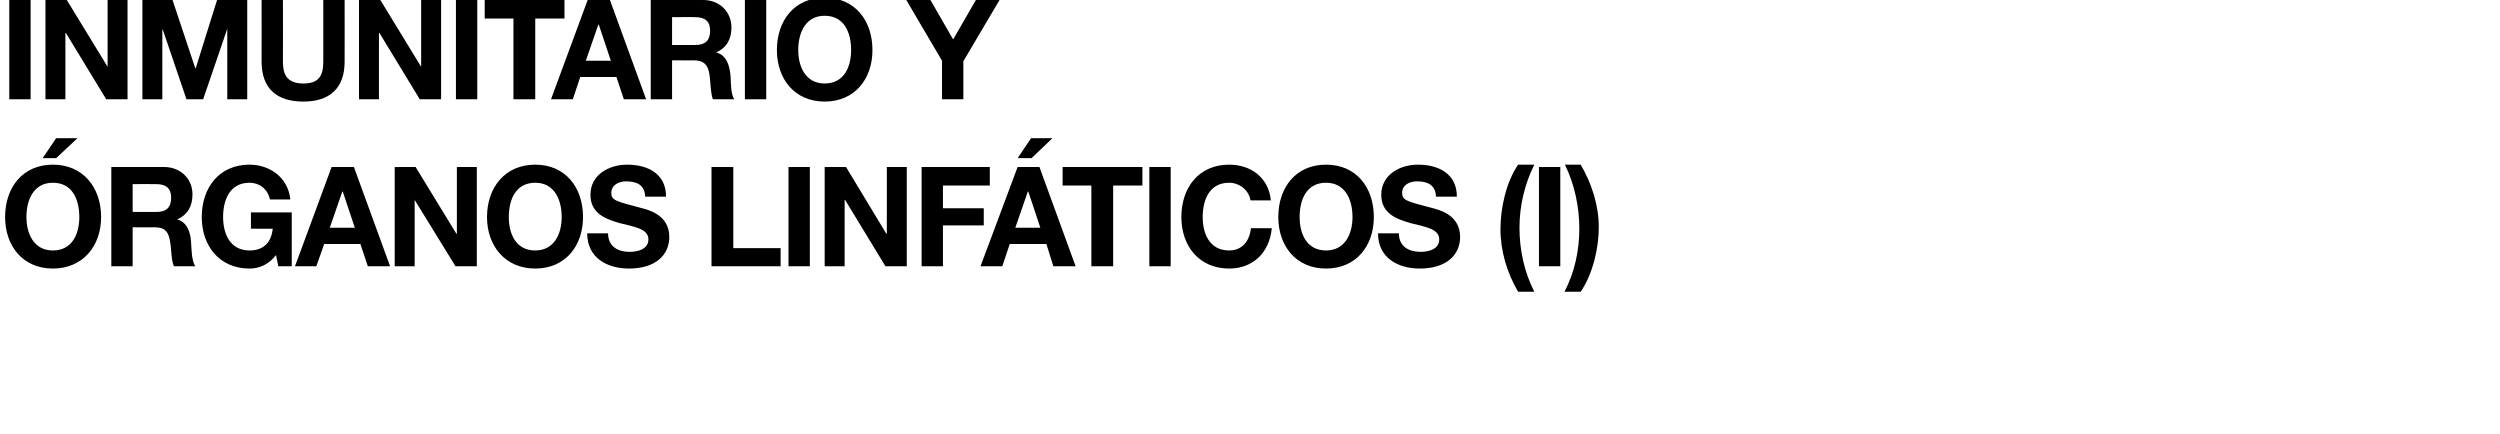
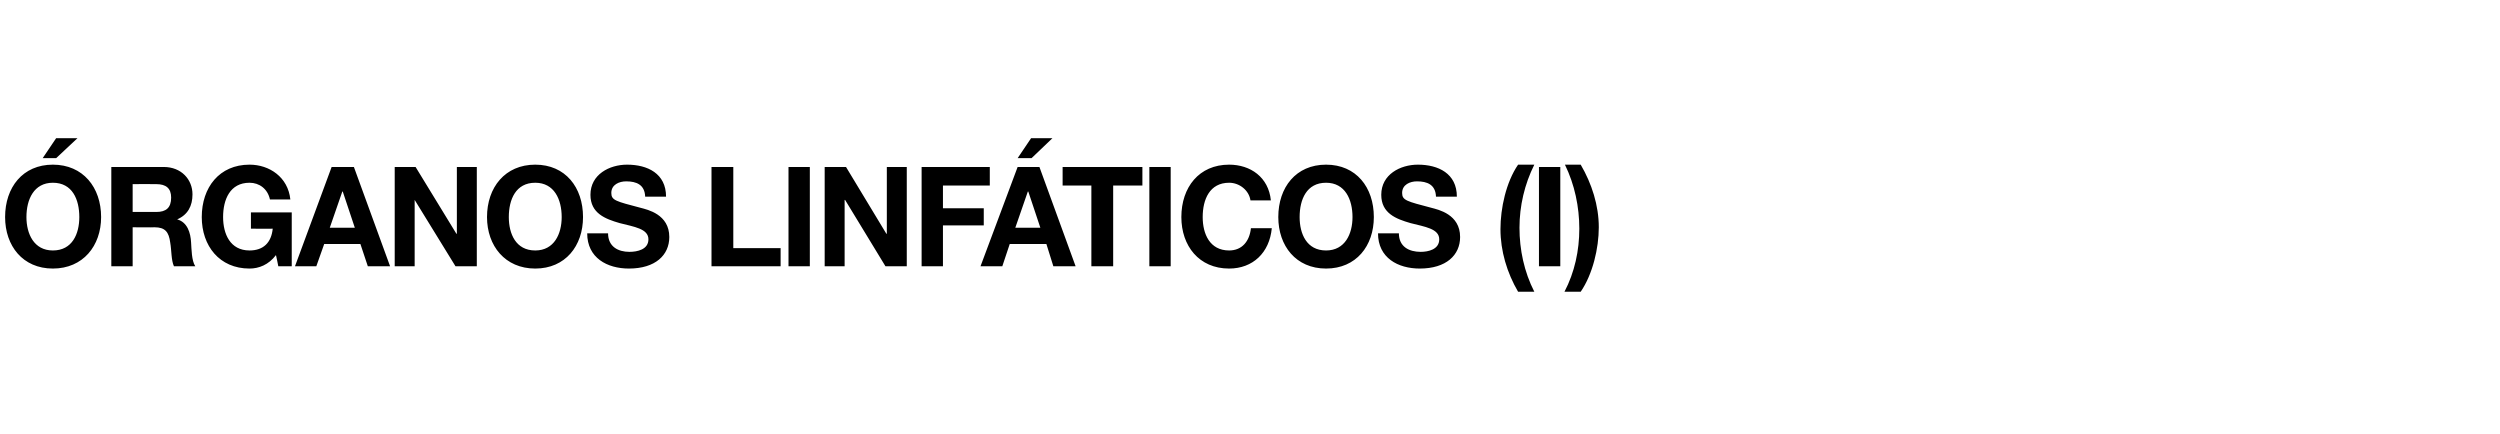
<svg xmlns="http://www.w3.org/2000/svg" version="1.1" width="539px" height="93.6px" viewBox="0 0 539 93.6">
  <desc>INMUNITARIO Y RGANOS LINF TICOS i</desc>
  <defs />
  <g id="Polygon32063">
    <path d="M 11.4 35.5 C 17.9 35.5 21.8 40.4 21.8 46.8 C 21.8 53 17.9 57.9 11.4 57.9 C 4.9 57.9 1.1 53 1.1 46.8 C 1.1 40.4 4.9 35.5 11.4 35.5 Z M 11.4 54 C 15.6 54 17.1 50.4 17.1 46.8 C 17.1 43 15.6 39.4 11.4 39.4 C 7.3 39.4 5.7 43 5.7 46.8 C 5.7 50.4 7.3 54 11.4 54 Z M 12.1 34.1 L 9.2 34.1 L 12.1 29.8 L 16.7 29.8 L 12.1 34.1 Z M 24 36 C 24 36 35.34 36 35.3 36 C 39.1 36 41.5 38.7 41.5 41.9 C 41.5 44.4 40.5 46.3 38.2 47.3 C 38.2 47.3 38.2 47.3 38.2 47.3 C 40.4 47.9 41.1 50.2 41.2 52.3 C 41.3 53.7 41.3 56.2 42.1 57.4 C 42.1 57.4 37.5 57.4 37.5 57.4 C 36.9 56.1 37 54 36.7 52.3 C 36.4 50 35.6 49 33.3 49 C 33.25 49.05 28.6 49 28.6 49 L 28.6 57.4 L 24 57.4 L 24 36 Z M 28.6 45.7 C 28.6 45.7 33.69 45.69 33.7 45.7 C 35.8 45.7 36.9 44.8 36.9 42.6 C 36.9 40.6 35.8 39.7 33.7 39.7 C 33.69 39.66 28.6 39.7 28.6 39.7 L 28.6 45.7 Z M 59.5 55 C 57.9 57.1 55.8 57.9 53.8 57.9 C 47.3 57.9 43.5 53 43.5 46.8 C 43.5 40.4 47.3 35.5 53.8 35.5 C 58.1 35.5 62.1 38.2 62.6 43 C 62.6 43 58.2 43 58.2 43 C 57.7 40.7 55.9 39.4 53.8 39.4 C 49.6 39.4 48.1 43 48.1 46.8 C 48.1 50.4 49.6 54 53.8 54 C 56.8 54 58.5 52.3 58.8 49.3 C 58.77 49.35 54.1 49.3 54.1 49.3 L 54.1 45.8 L 62.9 45.8 L 62.9 57.4 L 60 57.4 C 60 57.4 59.53 54.99 59.5 55 Z M 71.5 36 L 76.3 36 L 84.1 57.4 L 79.3 57.4 L 77.7 52.6 L 69.9 52.6 L 68.2 57.4 L 63.6 57.4 L 71.5 36 Z M 71.1 49.1 L 76.5 49.1 L 73.9 41.3 L 73.8 41.3 L 71.1 49.1 Z M 85.1 36 L 89.6 36 L 98.4 50.4 L 98.5 50.4 L 98.5 36 L 102.8 36 L 102.8 57.4 L 98.2 57.4 L 89.4 43.1 L 89.4 43.1 L 89.4 57.4 L 85.1 57.4 L 85.1 36 Z M 115.4 35.5 C 121.9 35.5 125.7 40.4 125.7 46.8 C 125.7 53 121.9 57.9 115.4 57.9 C 108.9 57.9 105 53 105 46.8 C 105 40.4 108.9 35.5 115.4 35.5 Z M 115.4 54 C 119.5 54 121.1 50.4 121.1 46.8 C 121.1 43 119.5 39.4 115.4 39.4 C 111.2 39.4 109.7 43 109.7 46.8 C 109.7 50.4 111.2 54 115.4 54 Z M 131.1 50.3 C 131.1 53.2 133.3 54.3 135.7 54.3 C 137.4 54.3 139.8 53.8 139.8 51.6 C 139.8 49.3 136.7 48.9 133.6 48.1 C 130.5 47.2 127.3 46 127.3 42 C 127.3 37.6 131.4 35.5 135.2 35.5 C 139.6 35.5 143.6 37.4 143.6 42.4 C 143.6 42.4 139.1 42.4 139.1 42.4 C 139 39.8 137.2 39.1 135 39.1 C 133.5 39.1 131.8 39.8 131.8 41.6 C 131.8 43.2 132.8 43.4 138.1 44.8 C 139.6 45.2 144.3 46.2 144.3 51.1 C 144.3 55 141.3 57.9 135.6 57.9 C 130.9 57.9 126.6 55.6 126.6 50.3 C 126.6 50.3 131.1 50.3 131.1 50.3 Z M 153.4 36 L 158.1 36 L 158.1 53.5 L 168.3 53.5 L 168.3 57.4 L 153.4 57.4 L 153.4 36 Z M 170 36 L 174.6 36 L 174.6 57.4 L 170 57.4 L 170 36 Z M 177.8 36 L 182.4 36 L 191.1 50.4 L 191.2 50.4 L 191.2 36 L 195.5 36 L 195.5 57.4 L 190.9 57.4 L 182.2 43.1 L 182.1 43.1 L 182.1 57.4 L 177.8 57.4 L 177.8 36 Z M 198.7 36 L 213.4 36 L 213.4 40 L 203.3 40 L 203.3 44.9 L 212.1 44.9 L 212.1 48.6 L 203.3 48.6 L 203.3 57.4 L 198.7 57.4 L 198.7 36 Z M 219.4 36 L 224.1 36 L 231.9 57.4 L 227.1 57.4 L 225.6 52.6 L 217.7 52.6 L 216.1 57.4 L 211.4 57.4 L 219.4 36 Z M 218.9 49.1 L 224.3 49.1 L 221.7 41.3 L 221.6 41.3 L 218.9 49.1 Z M 222.4 34.1 L 219.4 34.1 L 222.3 29.8 L 226.9 29.8 L 222.4 34.1 Z M 235.3 40 L 229.1 40 L 229.1 36 L 246.3 36 L 246.3 40 L 240 40 L 240 57.4 L 235.3 57.4 L 235.3 40 Z M 247.8 36 L 252.4 36 L 252.4 57.4 L 247.8 57.4 L 247.8 36 Z M 269.6 43.2 C 269.3 41.1 267.3 39.4 265 39.4 C 260.8 39.4 259.3 43 259.3 46.8 C 259.3 50.4 260.8 54 265 54 C 267.8 54 269.4 52 269.7 49.2 C 269.7 49.2 274.2 49.2 274.2 49.2 C 273.7 54.5 270.1 57.9 265 57.9 C 258.5 57.9 254.7 53 254.7 46.8 C 254.7 40.4 258.5 35.5 265 35.5 C 269.6 35.5 273.5 38.2 274 43.2 C 274 43.2 269.6 43.2 269.6 43.2 Z M 285.9 35.5 C 292.4 35.5 296.2 40.4 296.2 46.8 C 296.2 53 292.4 57.9 285.9 57.9 C 279.4 57.9 275.6 53 275.6 46.8 C 275.6 40.4 279.4 35.5 285.9 35.5 Z M 285.9 54 C 290 54 291.6 50.4 291.6 46.8 C 291.6 43 290 39.4 285.9 39.4 C 281.7 39.4 280.2 43 280.2 46.8 C 280.2 50.4 281.7 54 285.9 54 Z M 301.6 50.3 C 301.6 53.2 303.8 54.3 306.3 54.3 C 307.9 54.3 310.3 53.8 310.3 51.6 C 310.3 49.3 307.2 48.9 304.1 48.1 C 301 47.2 297.8 46 297.8 42 C 297.8 37.6 301.9 35.5 305.7 35.5 C 310.1 35.5 314.1 37.4 314.1 42.4 C 314.1 42.4 309.6 42.4 309.6 42.4 C 309.5 39.8 307.7 39.1 305.5 39.1 C 304 39.1 302.3 39.8 302.3 41.6 C 302.3 43.2 303.3 43.4 308.6 44.8 C 310.1 45.2 314.8 46.2 314.8 51.1 C 314.8 55 311.8 57.9 306.1 57.9 C 301.4 57.9 297.1 55.6 297.1 50.3 C 297.1 50.3 301.6 50.3 301.6 50.3 Z M 330.8 35.5 C 328.7 39.7 327.6 44.4 327.6 49.1 C 327.6 53.8 328.6 58.6 330.8 62.9 C 330.8 62.9 327.3 62.9 327.3 62.9 C 324.9 58.8 323.5 54.1 323.5 49.4 C 323.5 44.9 324.7 39.3 327.3 35.5 C 327.3 35.5 330.8 35.5 330.8 35.5 Z M 331.8 36 L 336.4 36 L 336.4 57.4 L 331.8 57.4 L 331.8 36 Z M 337.3 62.9 C 339.5 58.7 340.5 54 340.5 49.3 C 340.5 44.6 339.5 39.8 337.4 35.5 C 337.4 35.5 340.8 35.5 340.8 35.5 C 343.2 39.6 344.7 44.3 344.7 49 C 344.7 53.5 343.4 59.1 340.8 62.9 C 340.8 62.9 337.3 62.9 337.3 62.9 Z " stroke="none" fill="#000" />
  </g>
  <g id="Polygon32062">
-     <path d="M 2 0 L 6.6 0 L 6.6 21.4 L 2 21.4 L 2 0 Z M 9.8 0 L 14.4 0 L 23.2 14.4 L 23.2 14.4 L 23.2 0 L 27.5 0 L 27.5 21.4 L 22.9 21.4 L 14.2 7.1 L 14.1 7.1 L 14.1 21.4 L 9.8 21.4 L 9.8 0 Z M 30.7 0 L 37.2 0 L 42.1 14.7 L 42.2 14.7 L 46.8 0 L 53.3 0 L 53.3 21.4 L 49 21.4 L 49 6.2 L 49 6.2 L 43.8 21.4 L 40.2 21.4 L 35.1 6.4 L 35 6.4 L 35 21.4 L 30.7 21.4 L 30.7 0 Z M 74.3 13.3 C 74.3 19.1 71 21.9 65.4 21.9 C 59.7 21.9 56.4 19.1 56.4 13.3 C 56.42 13.32 56.4 0 56.4 0 L 61 0 C 61 0 61.03 13.32 61 13.3 C 61 15.7 61.6 18 65.4 18 C 68.6 18 69.7 16.5 69.7 13.3 C 69.71 13.32 69.7 0 69.7 0 L 74.3 0 C 74.3 0 74.32 13.32 74.3 13.3 Z M 77.4 0 L 82 0 L 90.8 14.4 L 90.8 14.4 L 90.8 0 L 95.1 0 L 95.1 21.4 L 90.5 21.4 L 81.8 7.1 L 81.7 7.1 L 81.7 21.4 L 77.4 21.4 L 77.4 0 Z M 98.3 0 L 102.9 0 L 102.9 21.4 L 98.3 21.4 L 98.3 0 Z M 110.7 4 L 104.5 4 L 104.5 0 L 121.7 0 L 121.7 4 L 115.4 4 L 115.4 21.4 L 110.7 21.4 L 110.7 4 Z M 126.7 0 L 131.5 0 L 139.3 21.4 L 134.5 21.4 L 132.9 16.6 L 125.1 16.6 L 123.5 21.4 L 118.8 21.4 L 126.7 0 Z M 126.3 13.1 L 131.7 13.1 L 129.1 5.3 L 129 5.3 L 126.3 13.1 Z M 140.3 0 C 140.3 0 151.59 0 151.6 0 C 155.3 0 157.7 2.7 157.7 5.9 C 157.7 8.4 156.7 10.3 154.4 11.3 C 154.4 11.3 154.4 11.3 154.4 11.3 C 156.7 11.9 157.3 14.2 157.5 16.3 C 157.6 17.7 157.5 20.2 158.3 21.4 C 158.3 21.4 153.7 21.4 153.7 21.4 C 153.2 20.1 153.2 18 153 16.3 C 152.7 14 151.8 13 149.5 13 C 149.5 13.05 144.9 13 144.9 13 L 144.9 21.4 L 140.3 21.4 L 140.3 0 Z M 144.9 9.7 C 144.9 9.7 149.94 9.69 149.9 9.7 C 152 9.7 153.1 8.8 153.1 6.6 C 153.1 4.6 152 3.7 149.9 3.7 C 149.94 3.66 144.9 3.7 144.9 3.7 L 144.9 9.7 Z M 160.6 0 L 165.2 0 L 165.2 21.4 L 160.6 21.4 L 160.6 0 Z M 177.8 -0.5 C 184.3 -0.5 188.1 4.4 188.1 10.8 C 188.1 17 184.3 21.9 177.8 21.9 C 171.3 21.9 167.5 17 167.5 10.8 C 167.5 4.4 171.3 -0.5 177.8 -0.5 Z M 177.8 18 C 182 18 183.5 14.4 183.5 10.8 C 183.5 7 182 3.4 177.8 3.4 C 173.7 3.4 172.1 7 172.1 10.8 C 172.1 14.4 173.7 18 177.8 18 Z M 203.1 13.1 L 195.4 0 L 200.6 0 L 205.5 8.5 L 210.4 0 L 215.5 0 L 207.7 13.2 L 207.7 21.4 L 203.1 21.4 L 203.1 13.1 Z " stroke="none" fill="#000" />
-   </g>
+     </g>
</svg>